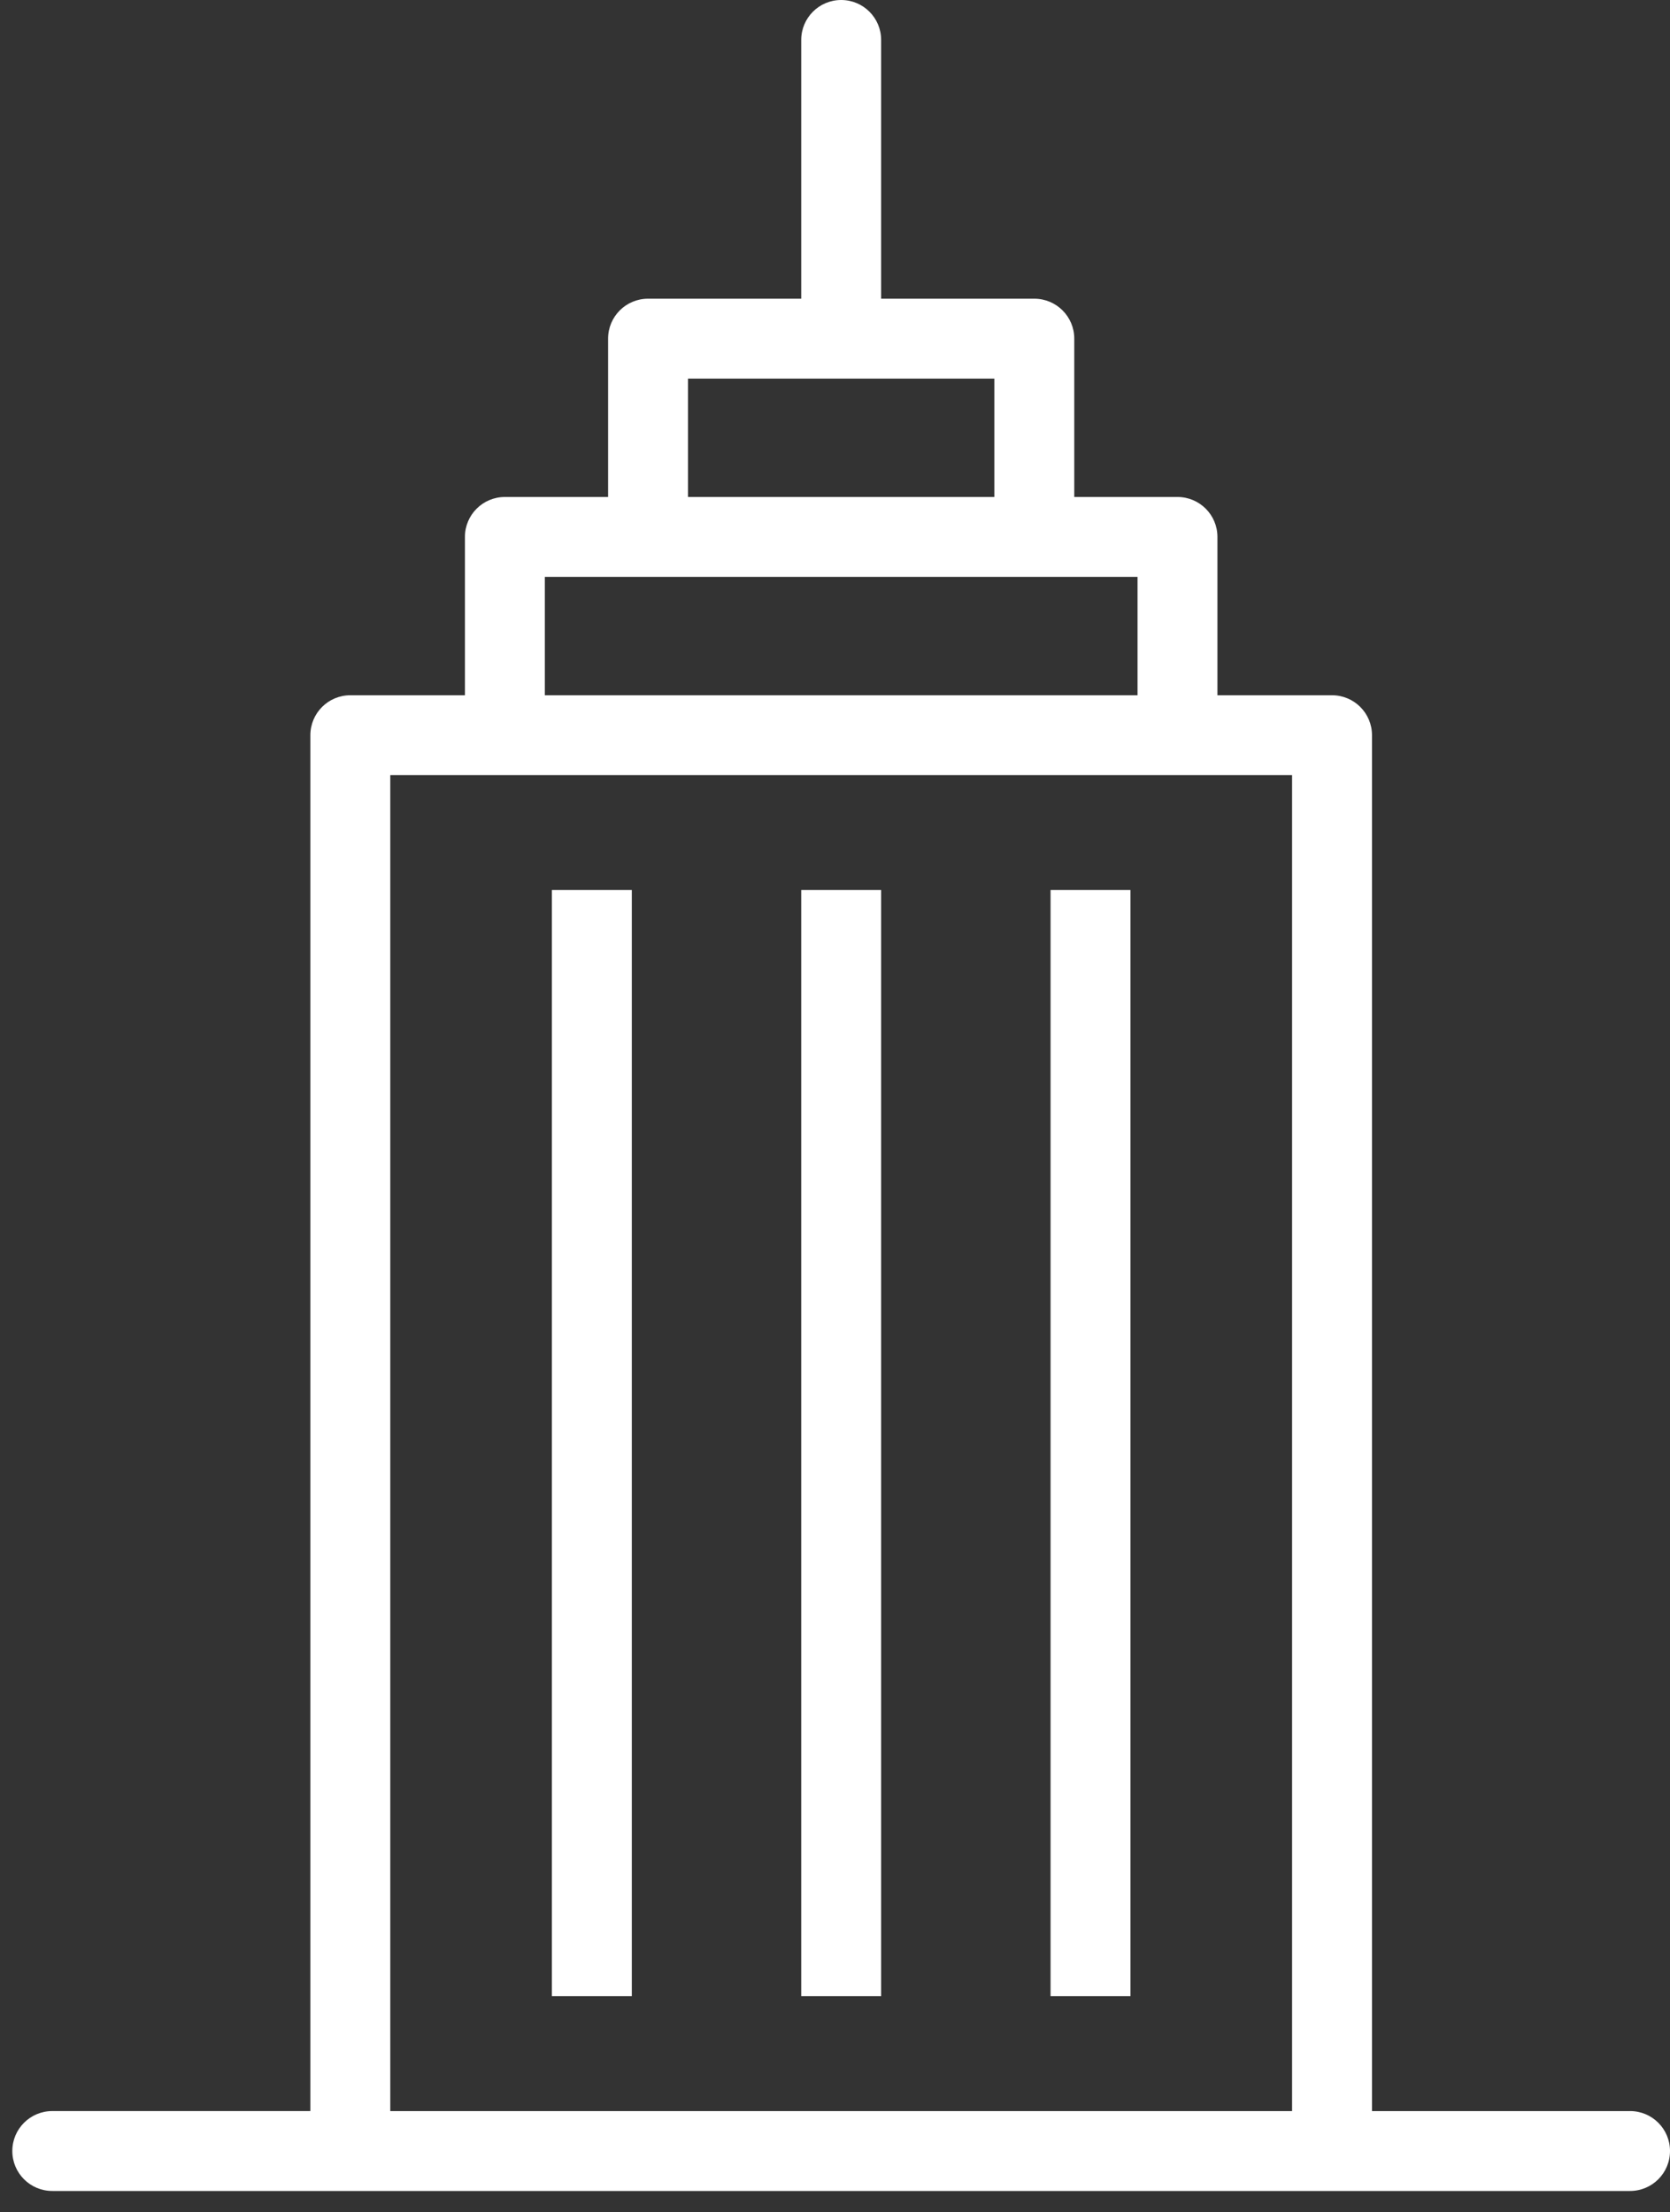
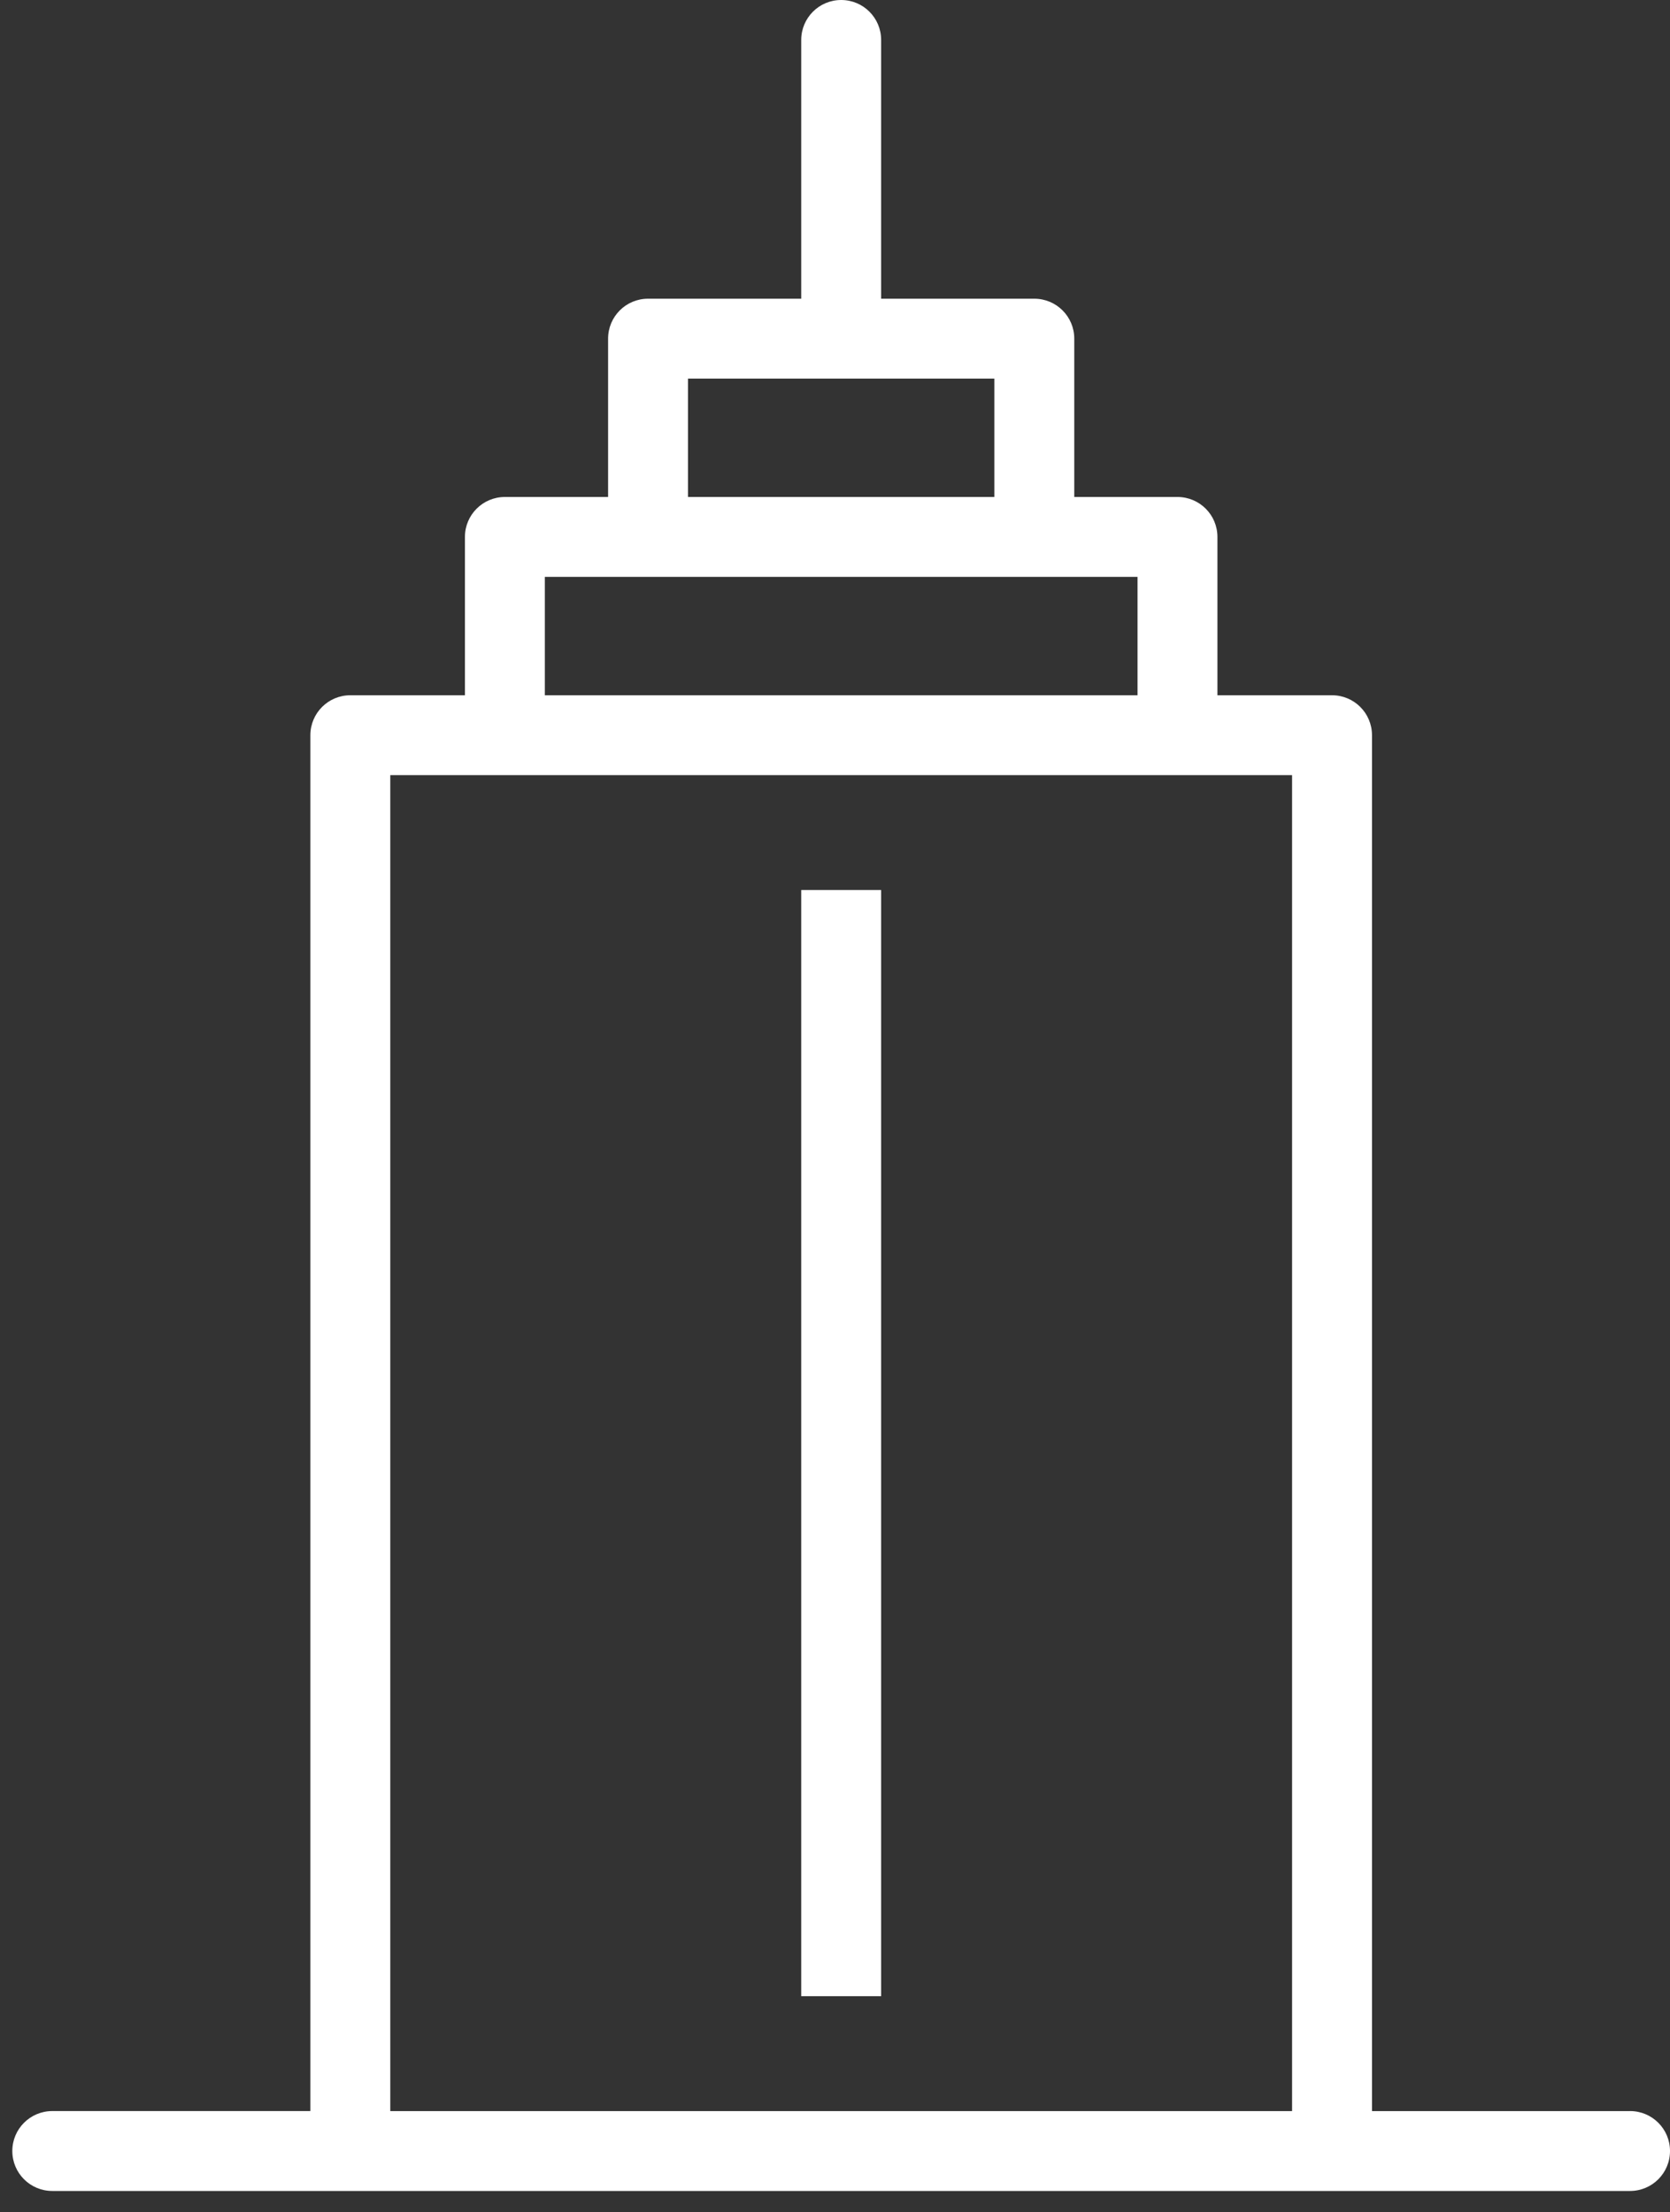
<svg xmlns="http://www.w3.org/2000/svg" width="40" height="53" viewBox="0 0 40 53" fill="none">
  <rect x="0" y="0" width="40" height="53" fill="#333333" stroke="none" />
-   <path d="M13.219 21.322H15.133V47.822H13.219V21.322Z" fill="white" />
  <path d="M19.191 21.322H21.105V47.822H19.191V21.322Z" fill="white" />
-   <path d="M25.163 21.322H27.077V47.822H25.163V21.322Z" fill="white" />
  <path d="M39.043 50.575H32.862L32.862 17.613C32.862 17.084 32.434 16.656 31.905 16.656H29.16V12.863C29.16 12.334 28.732 11.906 28.203 11.906H25.731V8.113C25.731 7.584 25.303 7.156 24.774 7.156L21.105 7.156V0.957C21.105 0.428 20.677 0 20.148 0C19.619 0 19.191 0.428 19.191 0.957V7.156H15.522C14.993 7.156 14.565 7.584 14.565 8.113V11.906H12.093C11.564 11.906 11.136 12.334 11.136 12.863V16.656H8.391C7.862 16.656 7.434 17.084 7.434 17.613V50.574H1.252C0.723 50.574 0.295 51.002 0.295 51.531C0.295 52.06 0.723 52.488 1.252 52.488H39.043C39.572 52.488 40 52.06 40 51.531C40 51.002 39.572 50.574 39.043 50.574L39.043 50.575ZM16.479 9.07H23.817V11.906H16.479V9.07ZM13.05 13.82H27.246V16.656H13.05V13.82ZM30.948 50.575H9.348V18.57H30.948V50.575Z" fill="white" />
</svg>